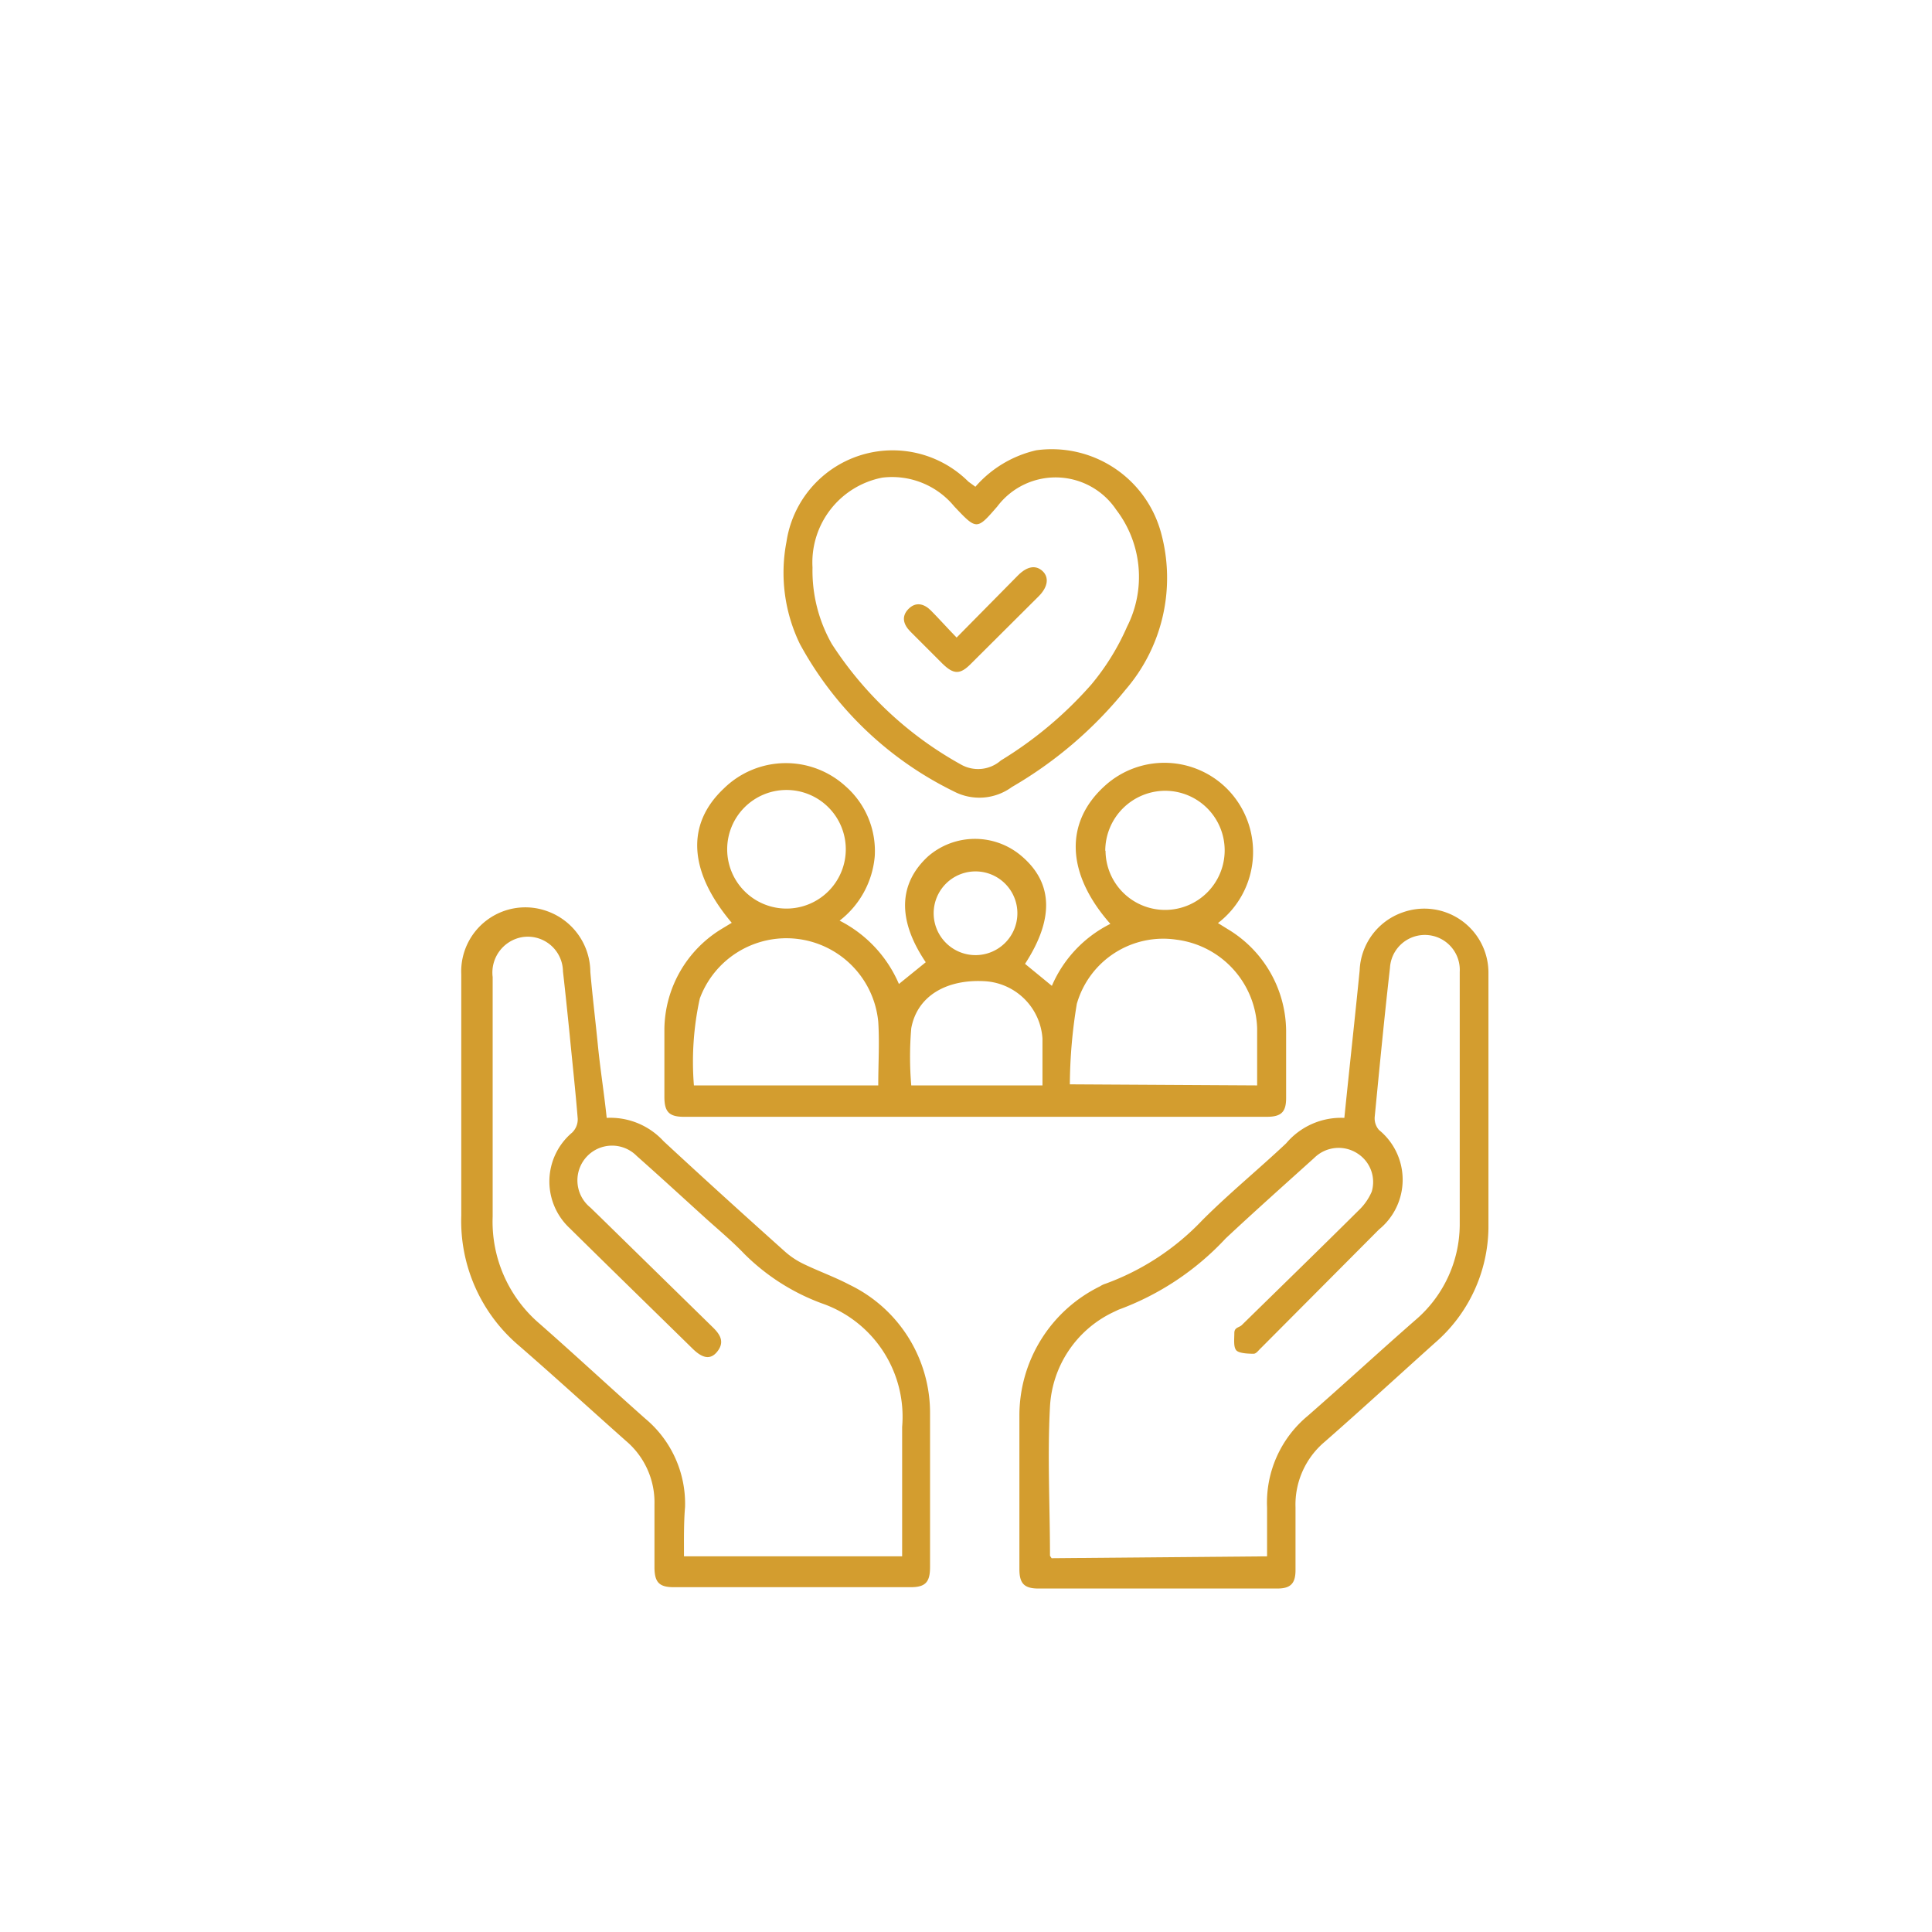
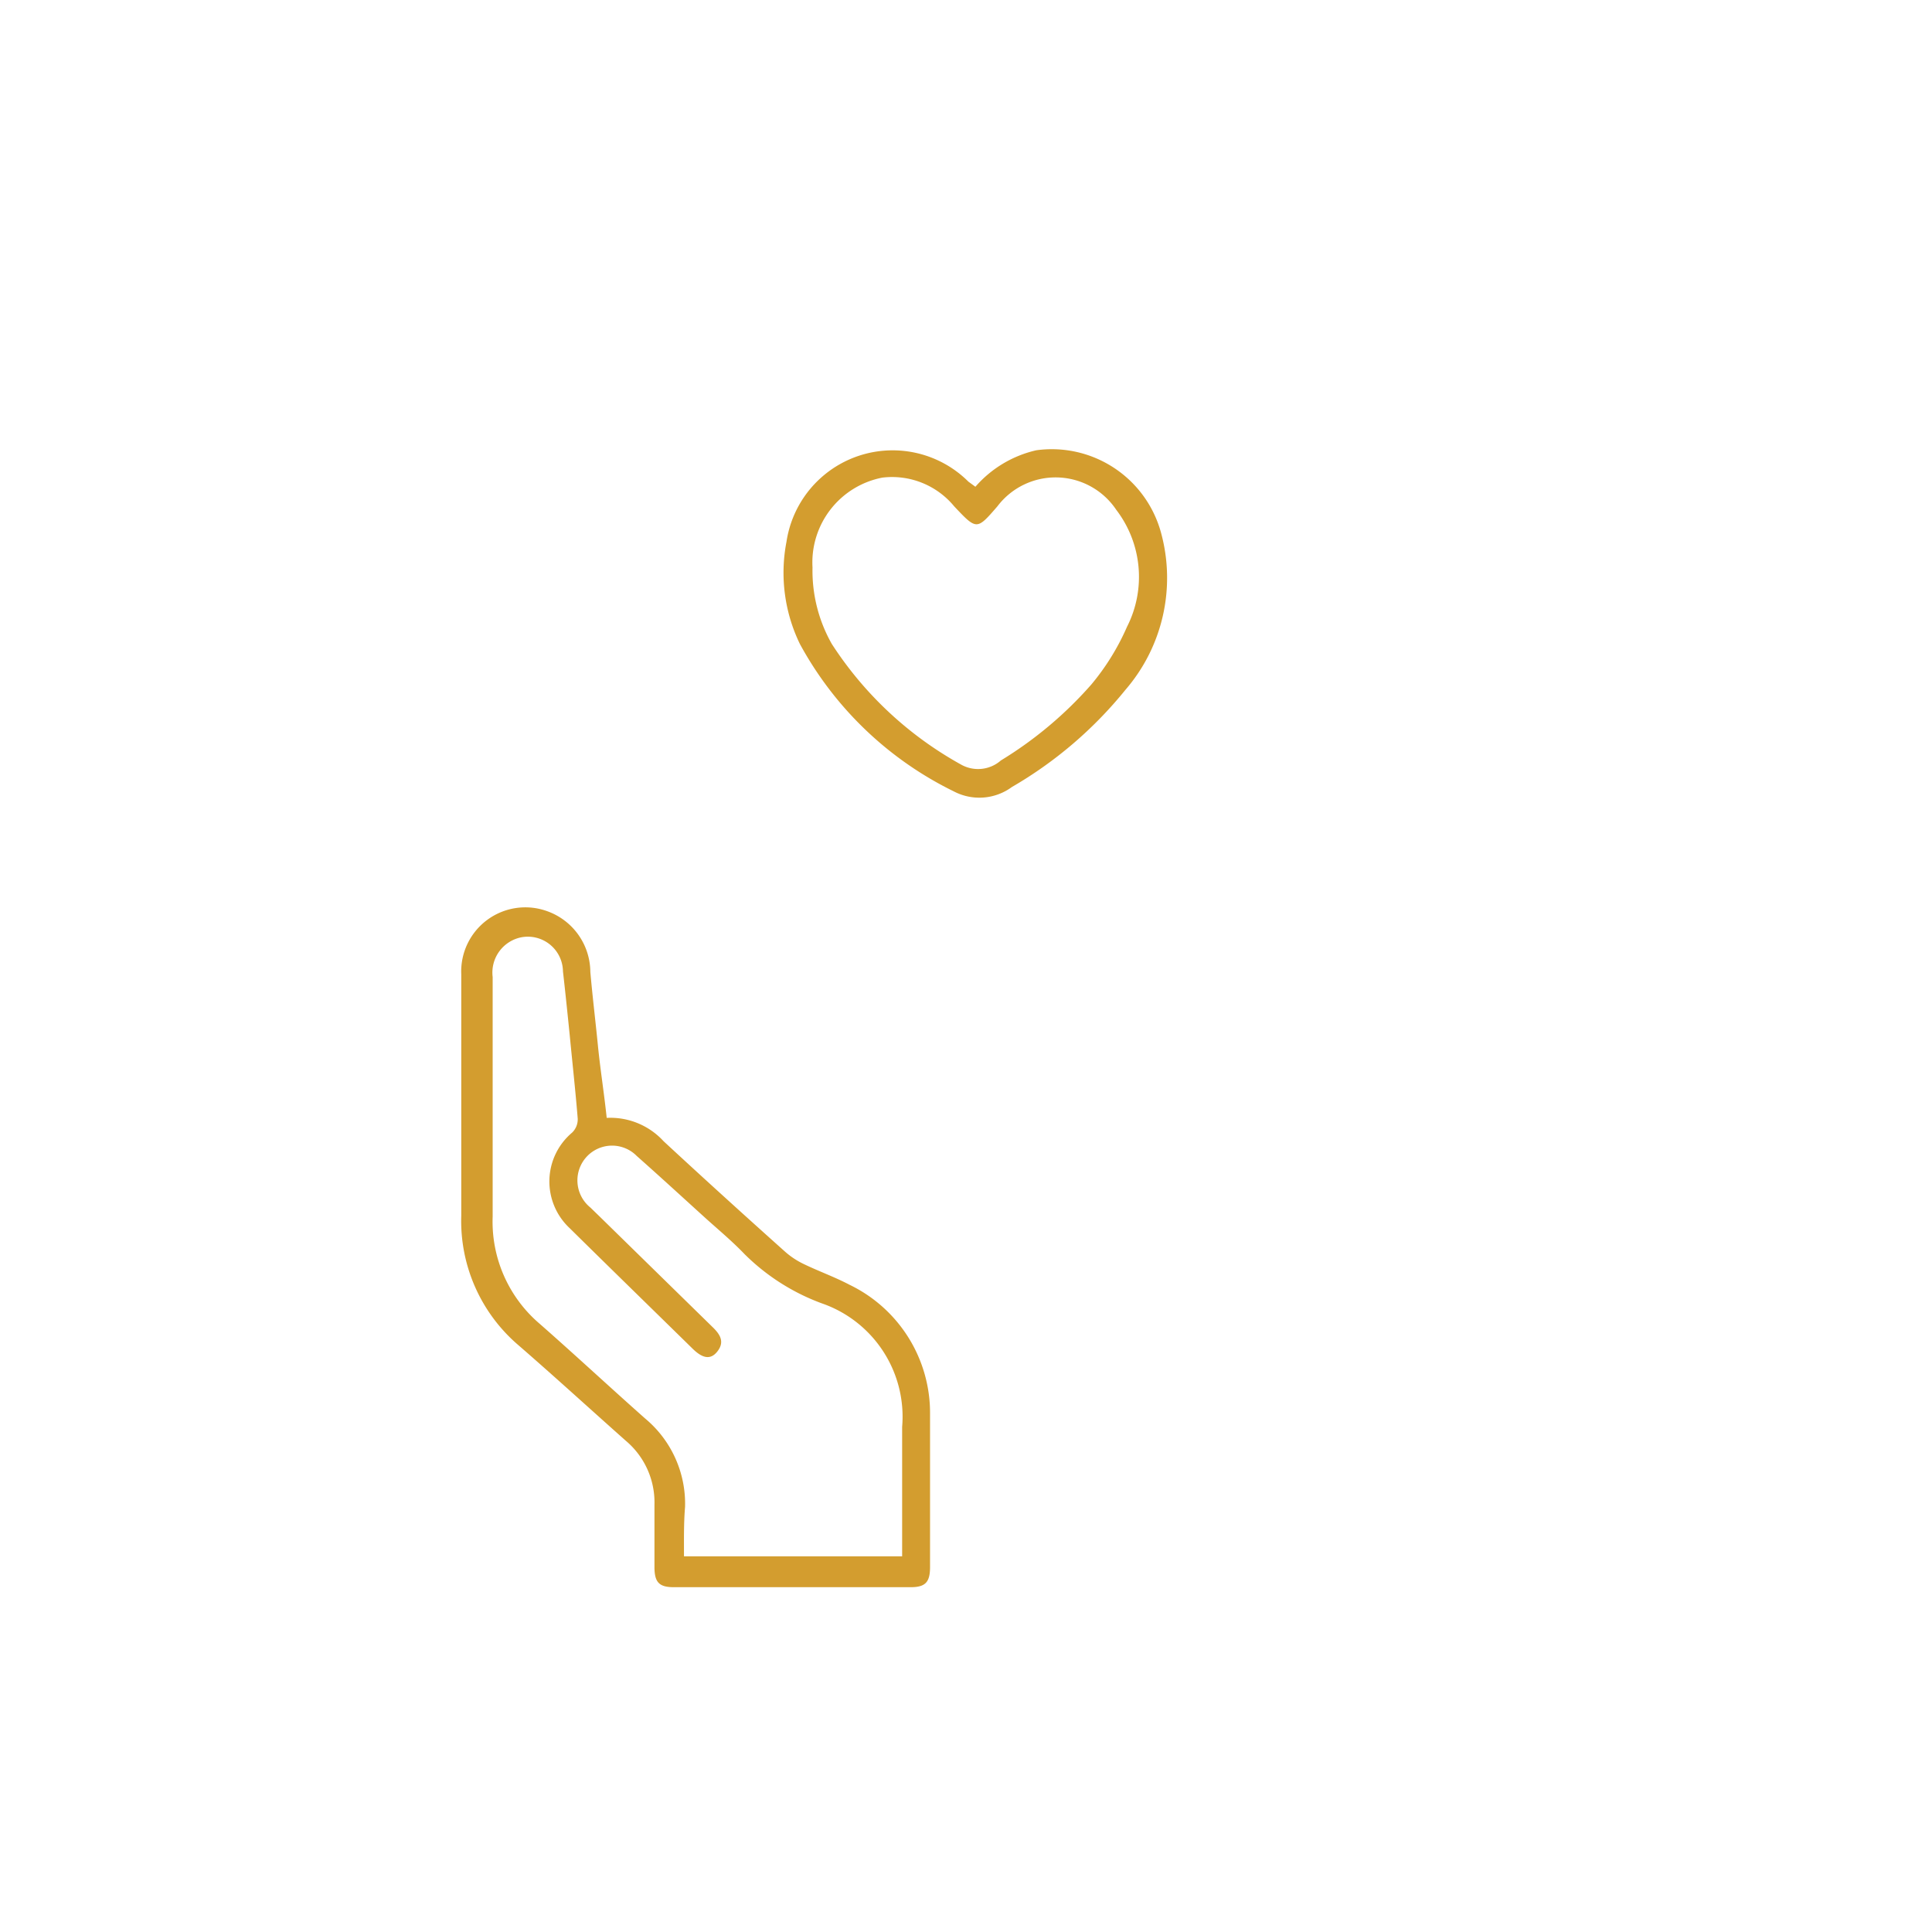
<svg xmlns="http://www.w3.org/2000/svg" id="Layer_1" data-name="Layer 1" viewBox="0 0 72 72">
  <defs>
    <style>.cls-1{fill:#d39d2f;}</style>
  </defs>
  <title>Artboard 1 copyneth15</title>
-   <path class="cls-1" d="M31.29,34.31a4.74,4.74,0,0,1,2.21,2.36l1-.81c-1.08-1.6-1-2.94.08-3.94a2.67,2.67,0,0,1,3.51,0c1.16,1,1.19,2.34.11,4l1,.82a4.62,4.62,0,0,1,2.18-2.31c-1.65-1.87-1.72-3.78-.2-5.15a3.3,3.3,0,0,1,4.63.2,3.34,3.34,0,0,1-.42,4.92l.37.23a4.46,4.46,0,0,1,2.17,3.78c0,.84,0,1.67,0,2.51,0,.52-.18.7-.72.7H25.49c-.55,0-.73-.18-.73-.74,0-.85,0-1.7,0-2.55a4.43,4.43,0,0,1,2.13-3.71l.38-.23c-1.61-1.91-1.71-3.67-.3-5a3.3,3.3,0,0,1,4.54-.09,3.21,3.21,0,0,1,1.09,2.6A3.4,3.4,0,0,1,31.29,34.31Zm1.44,6.14c0-.8.05-1.59,0-2.37a3.44,3.44,0,0,0-6.65-.87,11,11,0,0,0-.22,3.24Zm14.12,0c0-.74,0-1.44,0-2.13a3.44,3.44,0,0,0-3-3.3,3.35,3.35,0,0,0-3.72,2.39,18.89,18.89,0,0,0-.26,3Zm-8,0c0-.6,0-1.17,0-1.74a2.29,2.29,0,0,0-2.1-2.14c-1.46-.1-2.57.54-2.79,1.75a12.6,12.6,0,0,0,0,2.13Zm2.35-8.74a2.22,2.22,0,1,0,2.22-2.24A2.24,2.24,0,0,0,41.19,31.7ZM29.31,29.44a2.21,2.21,0,1,0,2.21,2.19A2.21,2.21,0,0,0,29.31,29.44Zm8.6,4.47a1.56,1.56,0,0,0-3.11,0,1.56,1.56,0,1,0,3.11,0Z" />
-   <path class="cls-1" d="M50.1,41.66c.19-1.87.39-3.68.57-5.49A2.39,2.39,0,0,1,52.28,34a2.39,2.39,0,0,1,3.19,2.27c0,3.16,0,6.32,0,9.48a5.75,5.75,0,0,1-2,4.3c-1.37,1.23-2.72,2.47-4.1,3.68a3.06,3.06,0,0,0-1.09,2.45c0,.78,0,1.55,0,2.33,0,.5-.18.69-.68.69H38.7c-.53,0-.71-.19-.71-.72,0-1.91,0-3.83,0-5.74a5.36,5.36,0,0,1,3-4.8.81.81,0,0,1,.21-.1,9.42,9.42,0,0,0,3.61-2.37c1-1,2.09-1.89,3.12-2.86A2.68,2.68,0,0,1,50.1,41.66ZM47.22,58c0-.63,0-1.22,0-1.82a4.2,4.2,0,0,1,1.51-3.41c1.34-1.17,2.64-2.37,4-3.56a4.7,4.7,0,0,0,1.67-3.56c0-3.14,0-6.29,0-9.43a1.3,1.3,0,0,0-2.6-.15c-.21,1.85-.39,3.71-.57,5.57a.66.66,0,0,0,.16.47,2.39,2.39,0,0,1,0,3.71L47,50.23c-.09.08-.18.22-.28.22s-.52,0-.64-.12S46,49.9,46,49.68s.18-.2.28-.3c1.45-1.42,2.91-2.84,4.35-4.27a2.11,2.11,0,0,0,.49-.7A1.26,1.26,0,0,0,50.61,43a1.29,1.29,0,0,0-1.63.15c-1.11,1-2.23,2-3.3,3a10.3,10.3,0,0,1-4,2.66l-.21.1a4.14,4.14,0,0,0-2.34,3.51c-.1,1.85,0,3.71,0,5.56,0,0,0,0,.06.09Z" />
  <path class="cls-1" d="M22.61,41.66a2.69,2.69,0,0,1,2.12.87c1.5,1.39,3,2.75,4.52,4.11a3,3,0,0,0,.71.47c.56.27,1.15.48,1.7.77a5.3,5.3,0,0,1,3,4.83c0,1.89,0,3.79,0,5.69,0,.56-.17.75-.72.75H25.11c-.54,0-.71-.18-.72-.71V56.07a3,3,0,0,0-1.06-2.37c-1.33-1.18-2.64-2.38-4-3.56a6.09,6.09,0,0,1-2.14-4.83c0-3,0-6,0-9a2.39,2.39,0,0,1,3.21-2.35A2.42,2.42,0,0,1,22,36.22c.08.91.19,1.81.28,2.72S22.51,40.71,22.61,41.66ZM25.49,58h8.13c0-1.63,0-3.23,0-4.82a4.47,4.47,0,0,0-3-4.61,8,8,0,0,1-2.88-1.84c-.44-.46-.93-.87-1.41-1.3-.86-.78-1.72-1.57-2.6-2.35a1.29,1.29,0,0,0-1.84,0A1.3,1.3,0,0,0,22,45l.33.32,4.26,4.17c.27.27.41.54.14.88s-.58.22-.91-.1c-1.53-1.5-3.07-3-4.59-4.5a2.38,2.38,0,0,1,.09-3.56.69.69,0,0,0,.21-.52c-.08-1-.2-2.09-.3-3.13-.08-.79-.16-1.57-.25-2.36a1.31,1.31,0,0,0-1.55-1.27,1.34,1.34,0,0,0-1.07,1.48c0,3,0,6,0,8.93a5,5,0,0,0,1.76,4c1.32,1.16,2.61,2.36,3.93,3.53a4.13,4.13,0,0,1,1.48,3.29C25.48,56.76,25.49,57.38,25.49,58Z" />
  <path class="cls-1" d="M36.35,18.14a4.27,4.27,0,0,1,2.27-1.36,4.22,4.22,0,0,1,4.65,3.08,6.38,6.38,0,0,1-1.33,5.85,15.32,15.32,0,0,1-4.23,3.62,2.05,2.05,0,0,1-2.17.16A13.05,13.05,0,0,1,29.81,24a6.08,6.08,0,0,1-.5-3.81,4,4,0,0,1,6.78-2.24Zm-6.07,3A5.53,5.53,0,0,0,31,24a13.54,13.54,0,0,0,4.81,4.49,1.29,1.29,0,0,0,1.49-.15,14.57,14.57,0,0,0,3.37-2.83A8.9,8.9,0,0,0,42,23.36,4.11,4.11,0,0,0,41.6,19a2.72,2.72,0,0,0-4.43-.13c-.77.89-.77.89-1.61,0a3,3,0,0,0-2.68-1.07A3.22,3.22,0,0,0,30.28,21.15Z" />
-   <path class="cls-1" d="M35.65,23.76l2.29-2.32c.34-.34.66-.39.91-.16s.21.59-.14.94l-2.52,2.51c-.41.42-.65.41-1.07,0l-1.19-1.19c-.26-.26-.35-.56-.08-.84s.58-.21.84.05S35.31,23.41,35.65,23.76Z" />
</svg>